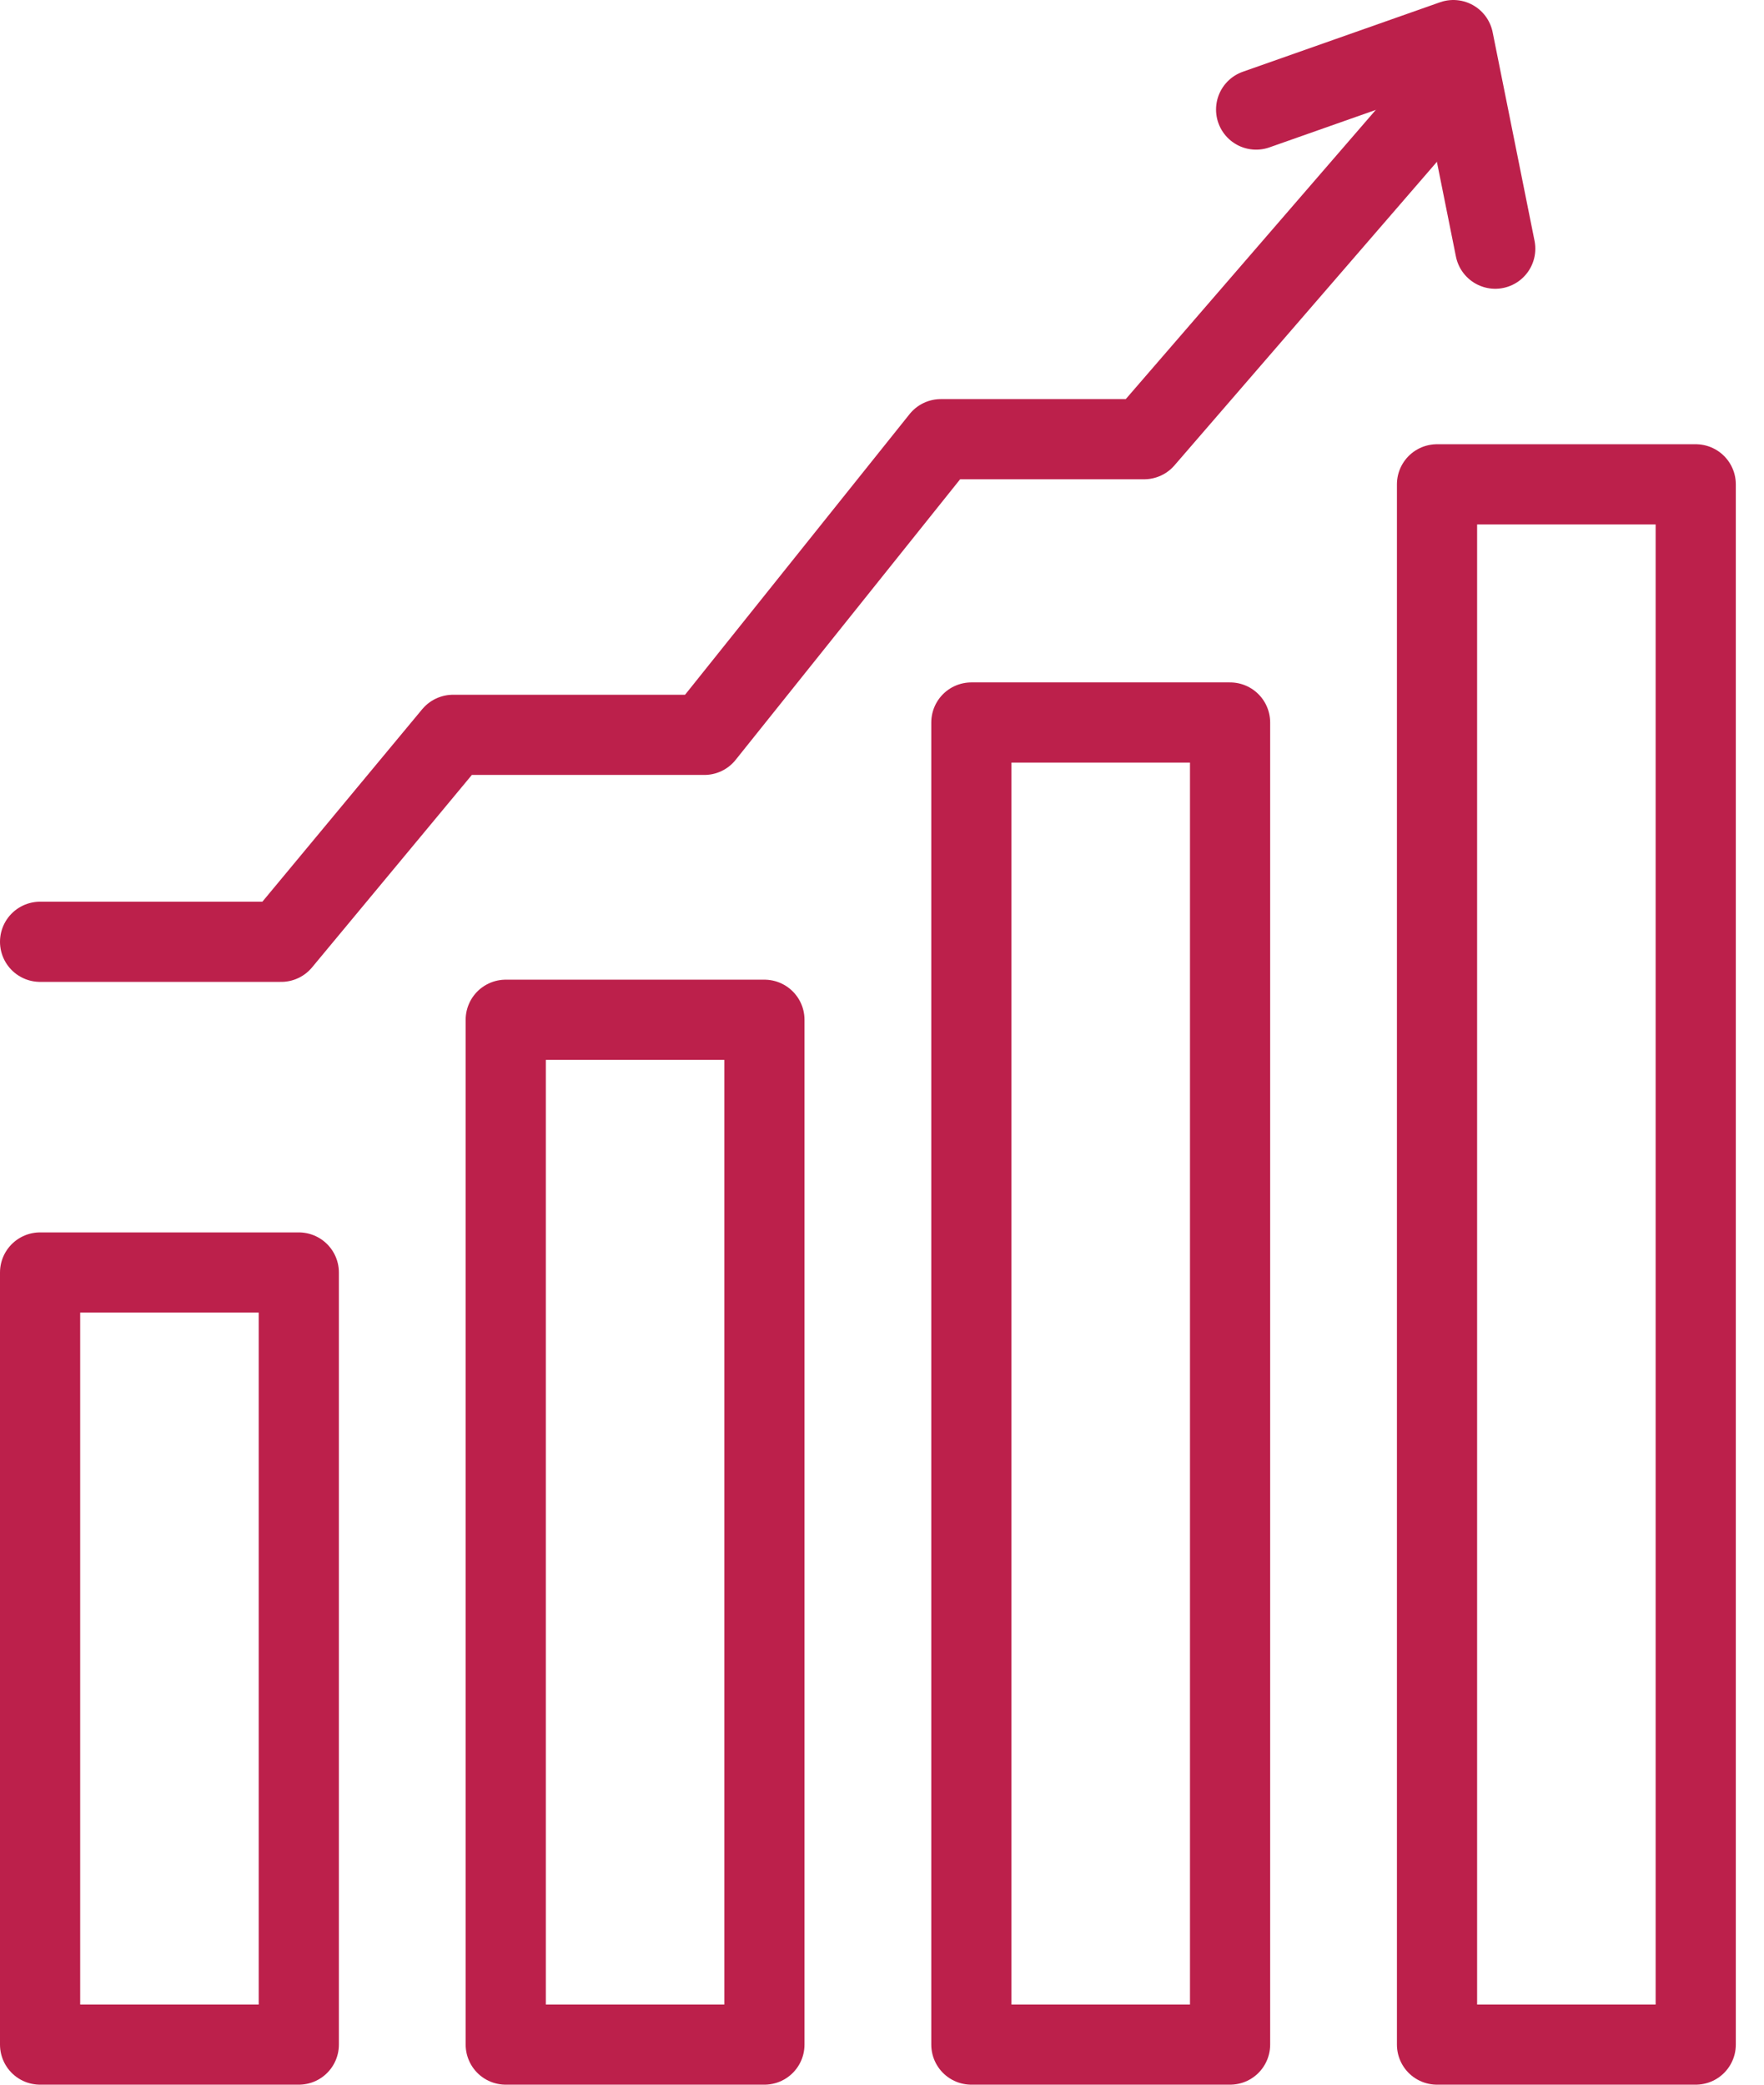
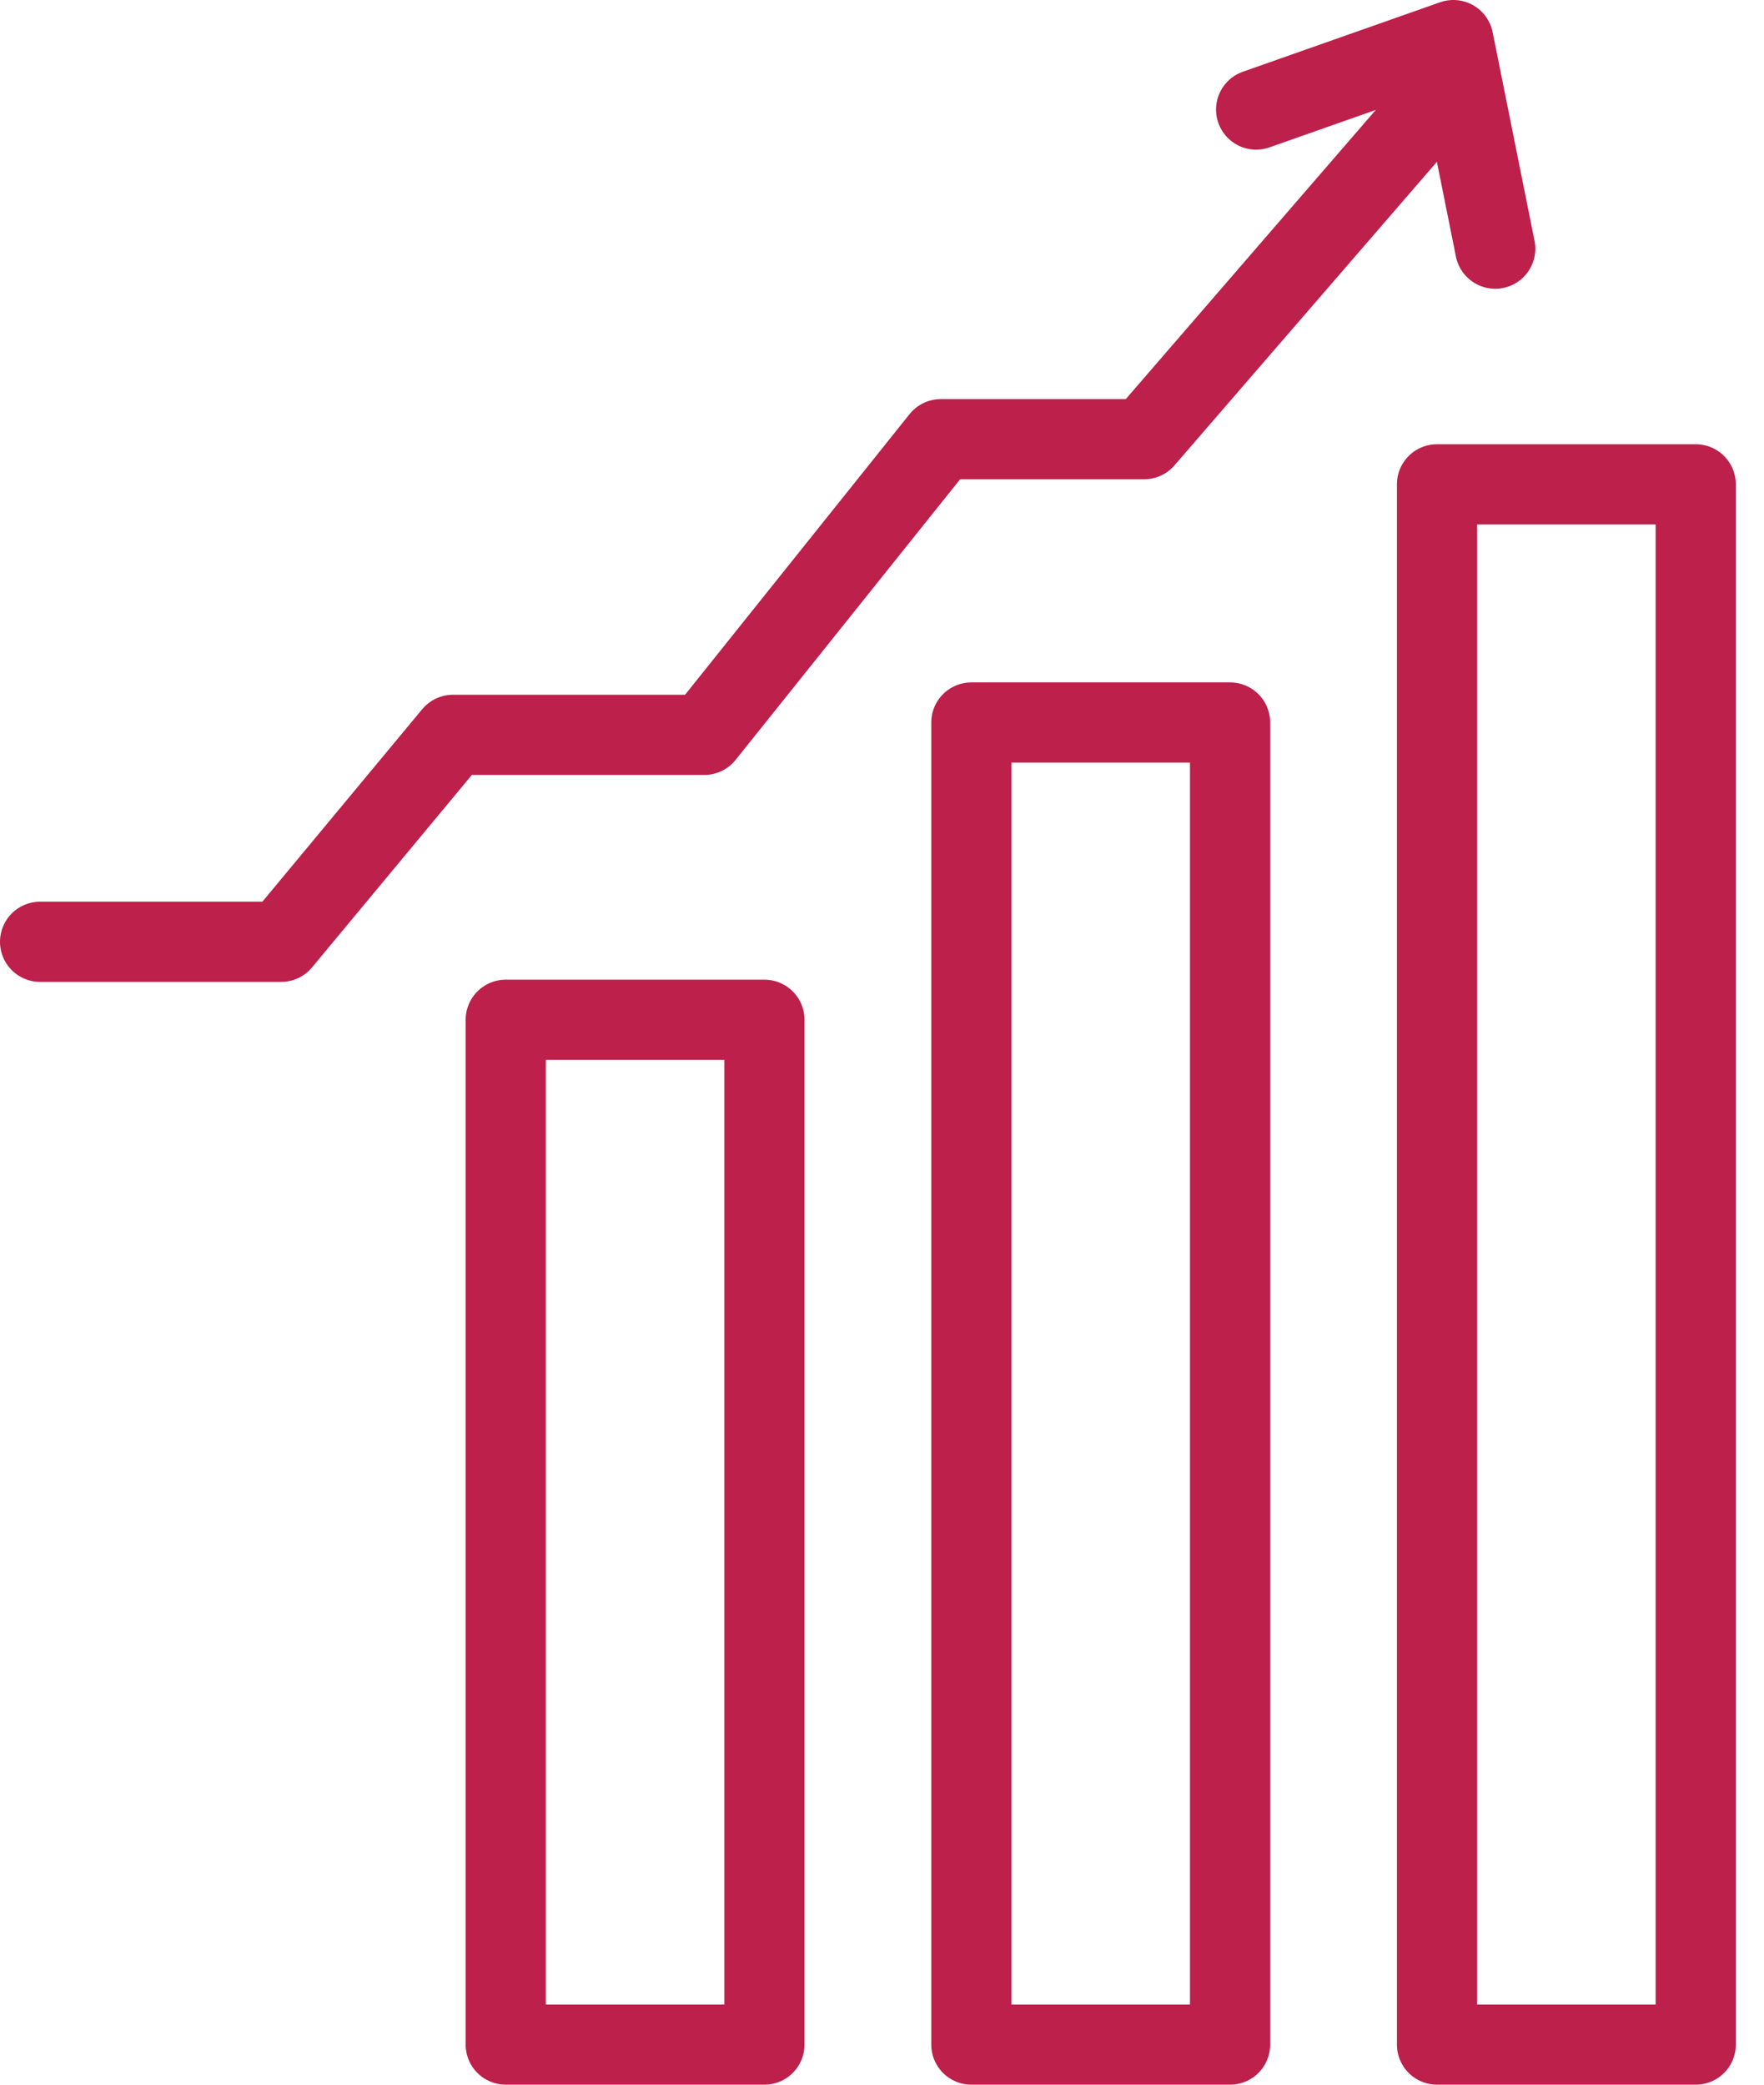
<svg xmlns="http://www.w3.org/2000/svg" width="44px" height="52px" viewBox="0 0 44 52" version="1.1">
  <title>stock-icn-xhdpi</title>
  <g id="02-design-approved" stroke="none" stroke-width="1" fill="none" fill-rule="evenodd" stroke-linecap="round" stroke-linejoin="round">
    <g id="empatica/production/desktop/careers" transform="translate(-475, -3318)" stroke="#BC204B" stroke-width="2">
      <g id="benefits" transform="translate(167, 3154)">
        <g id="stock-icn" transform="translate(309, 165)">
-           <polygon id="Stroke-1" points="0 50 6.453 50 6.453 30.741 0 30.741" />
          <polygon id="Stroke-3" points="11.615 50 18.067 50 18.067 24.437 11.615 24.437" />
          <polygon id="Stroke-4" points="23.229 50 29.682 50 29.682 17.022 23.229 17.022" />
          <polygon id="Stroke-5" points="34.844 50 41.297 50 41.297 11.081 34.844 11.081" />
          <polyline id="Stroke-6" points="0 22.492 6.014 22.492 10.3 17.33 16.568 17.33 22.468 9.955 27.538 9.955 35.188 1.106" />
          <polyline id="Stroke-7" points="30.332 1.733 35.251 0 36.296 5.203" />
        </g>
      </g>
    </g>
  </g>
</svg>